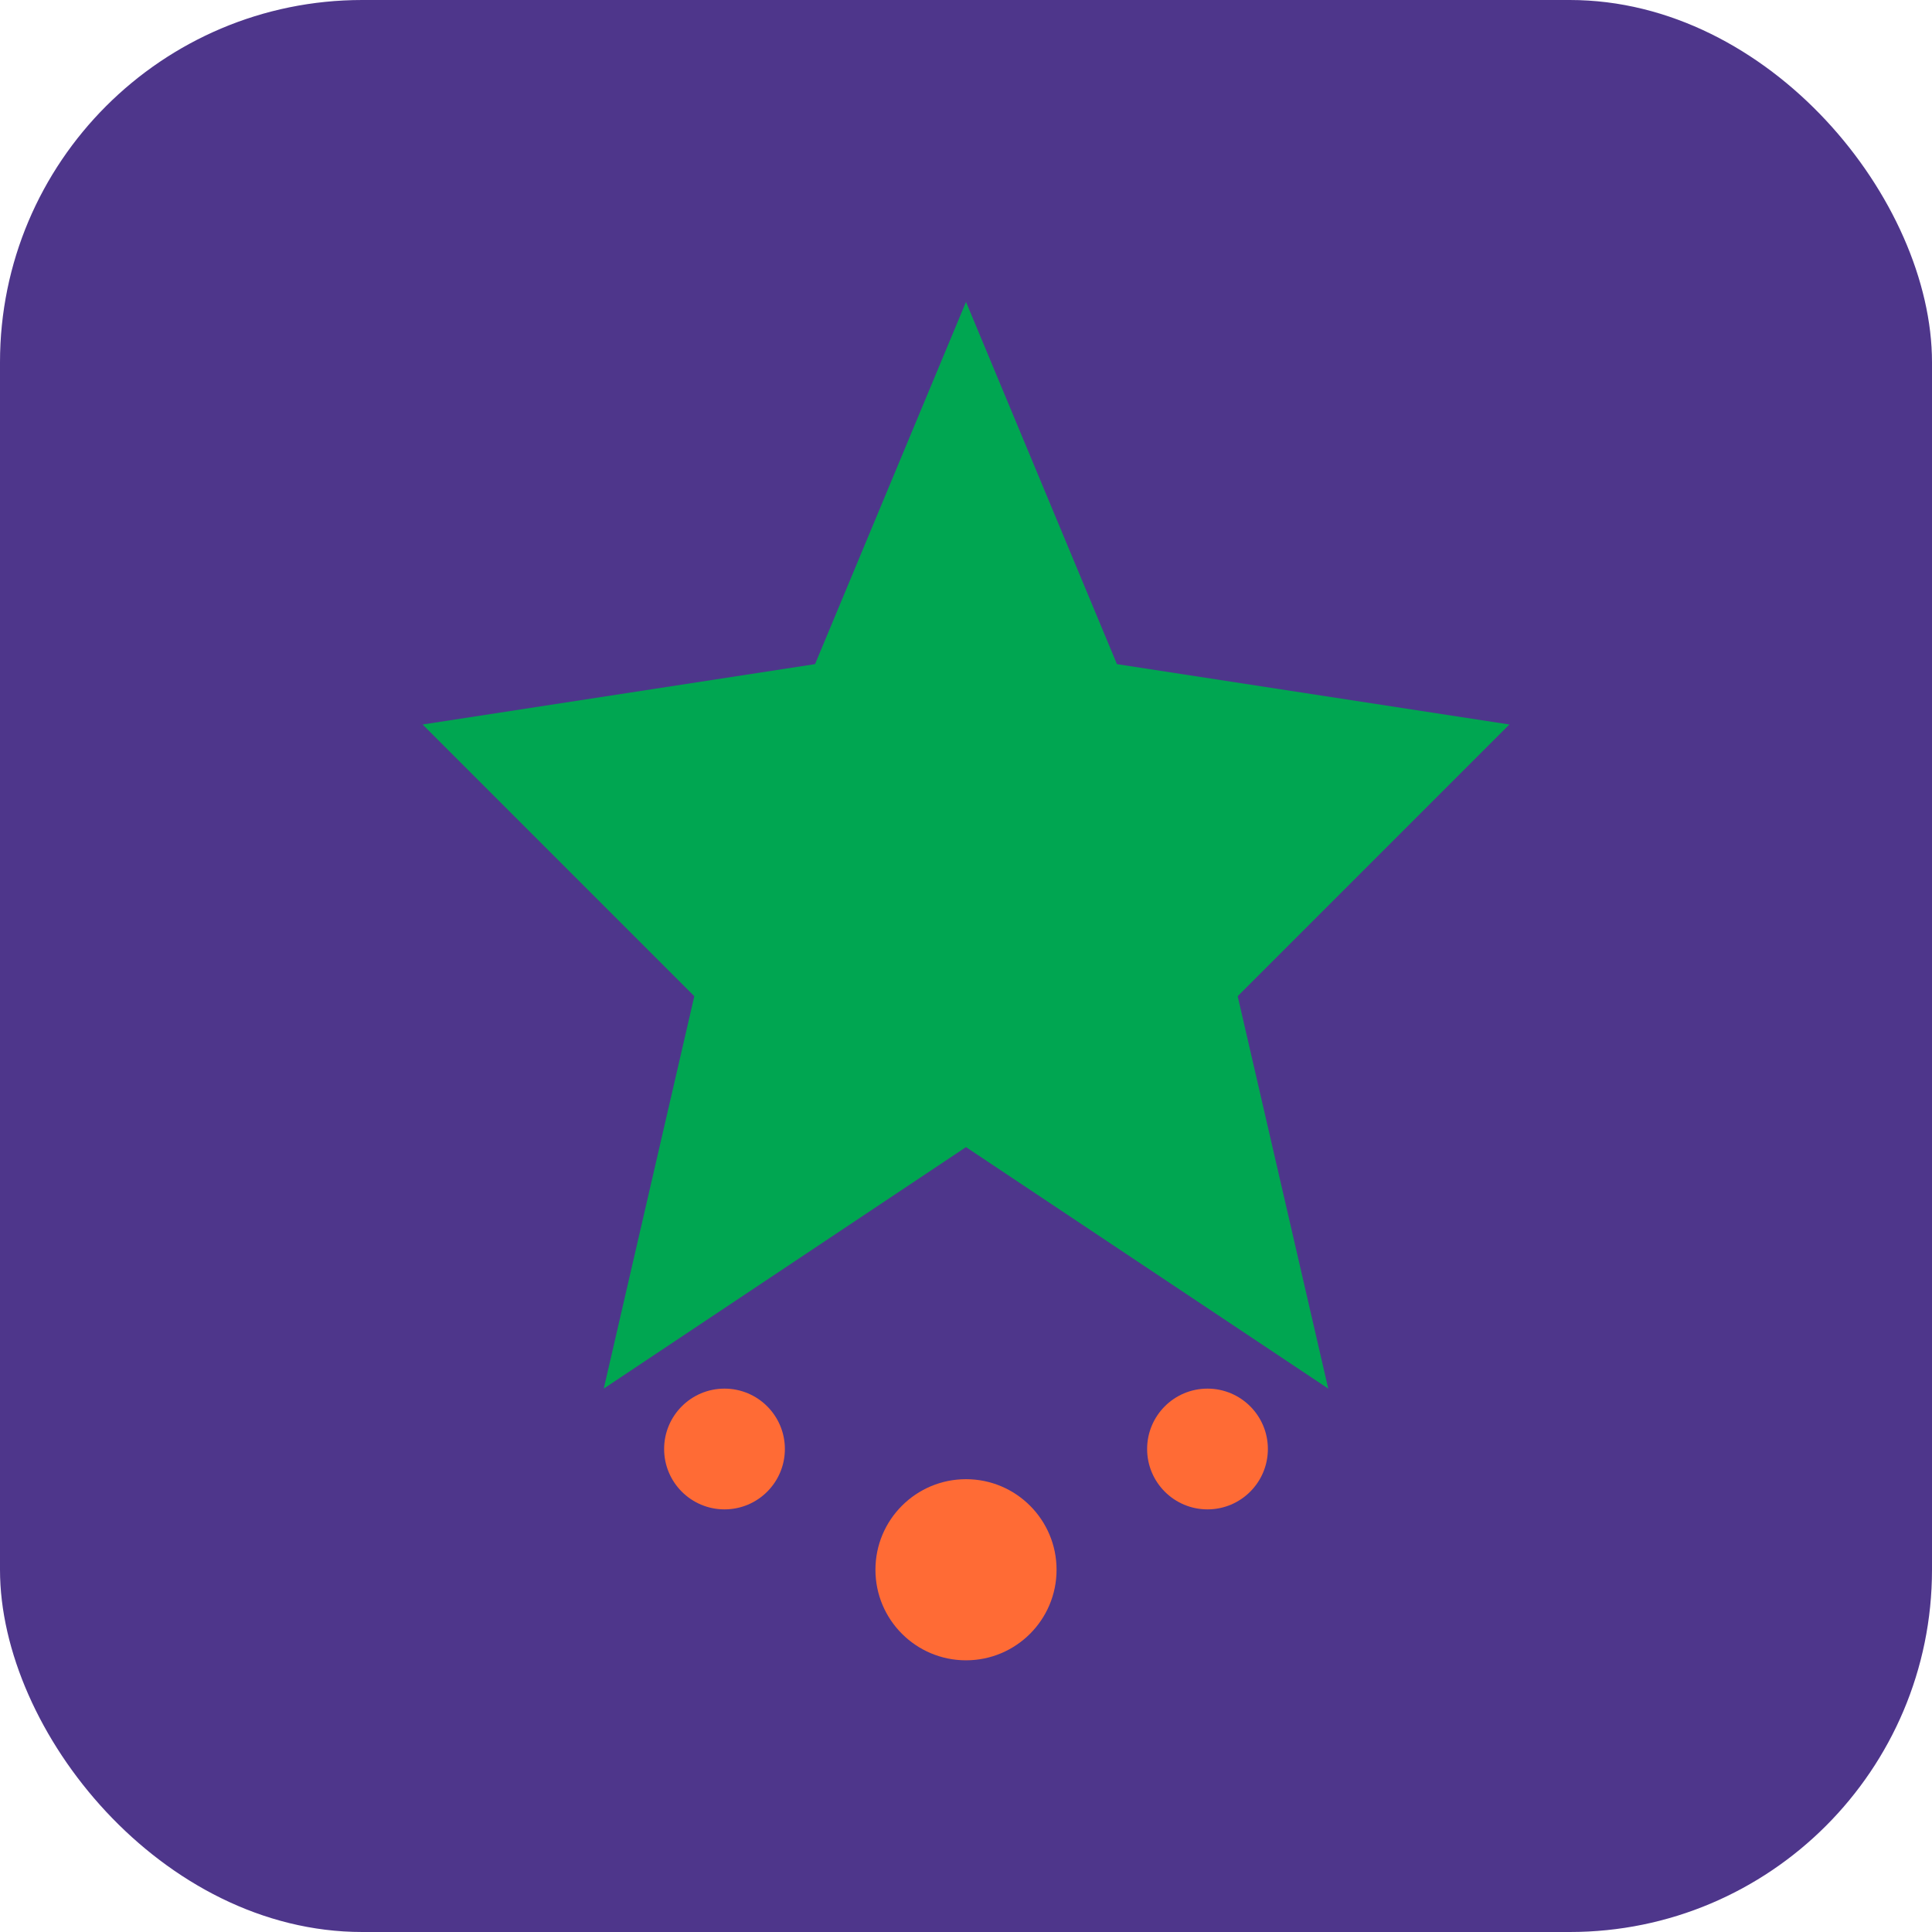
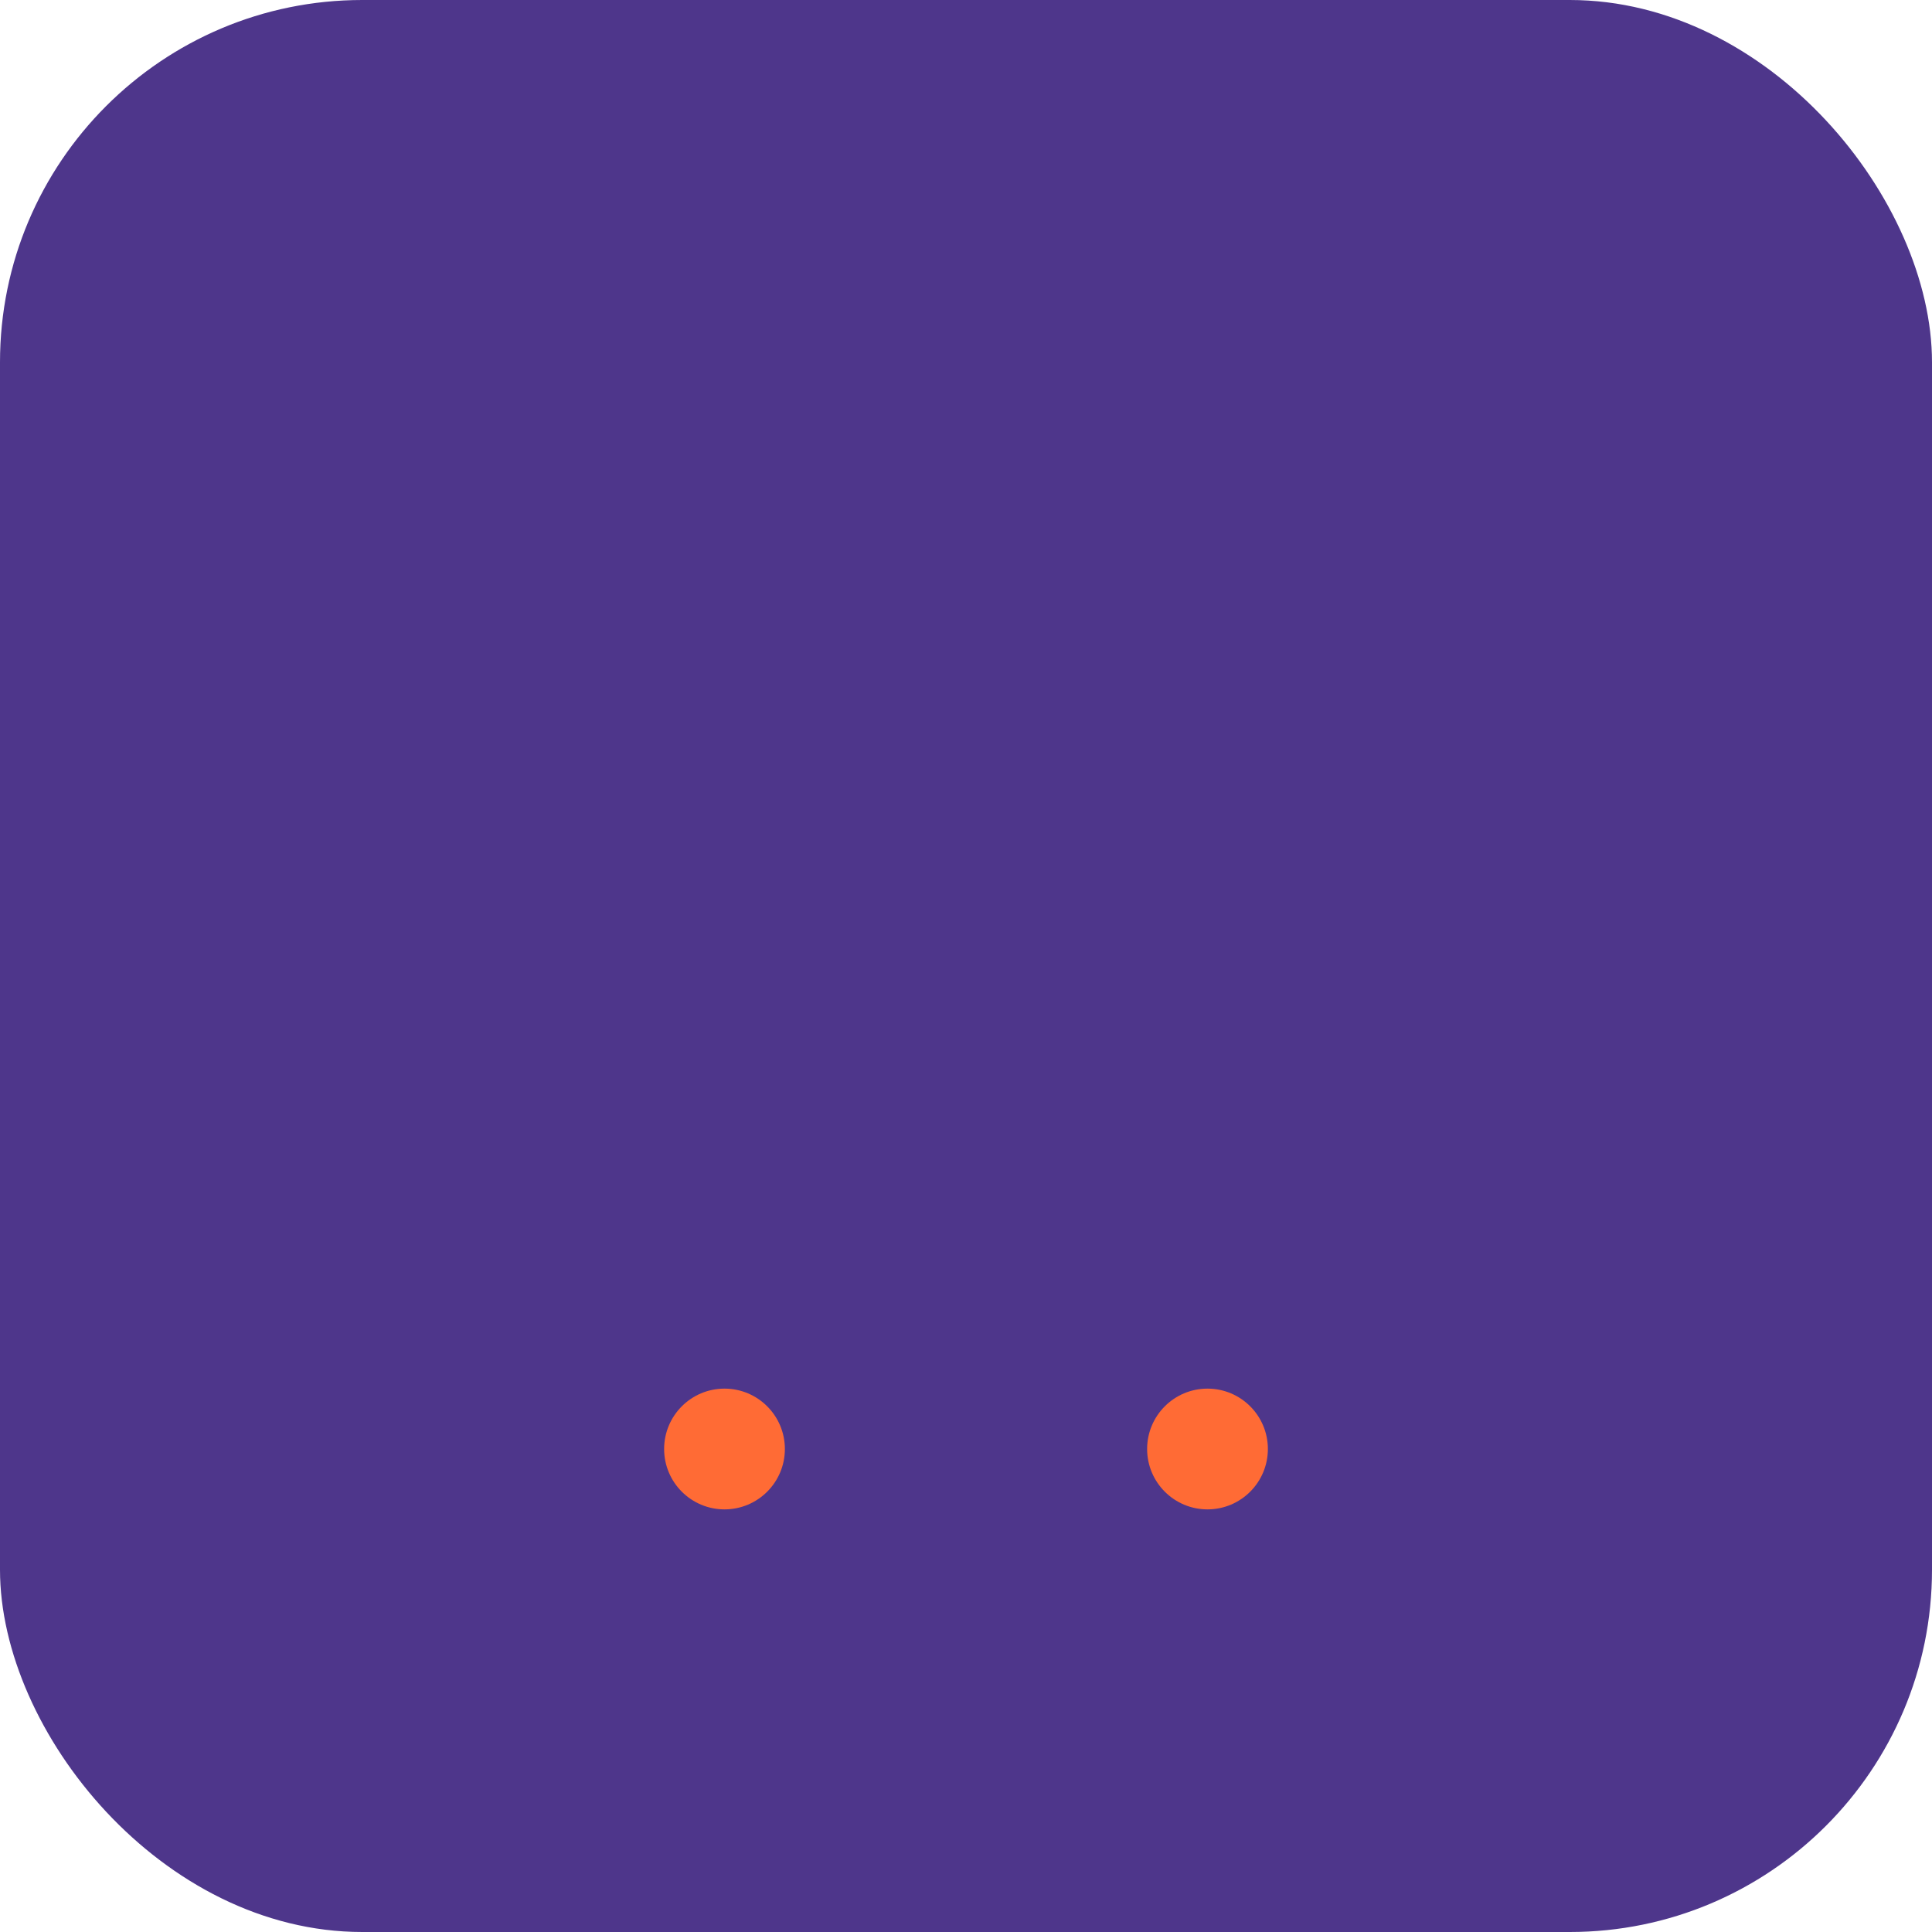
<svg xmlns="http://www.w3.org/2000/svg" viewBox="0 0 32 32">
  <rect width="32" height="32" fill="#4E368B" rx="6" />
-   <path d="M16 5L18.5 11L25 12L20.5 16.5L22 23L16 19L10 23L11.5 16.5L7 12L13.5 11L16 5Z" fill="#00A651" />
-   <circle cx="16" cy="26" r="1.5" fill="#FF6B35" />
  <circle cx="20" cy="24" r="1" fill="#FF6B35" />
  <circle cx="12" cy="24" r="1" fill="#FF6B35" />
</svg>